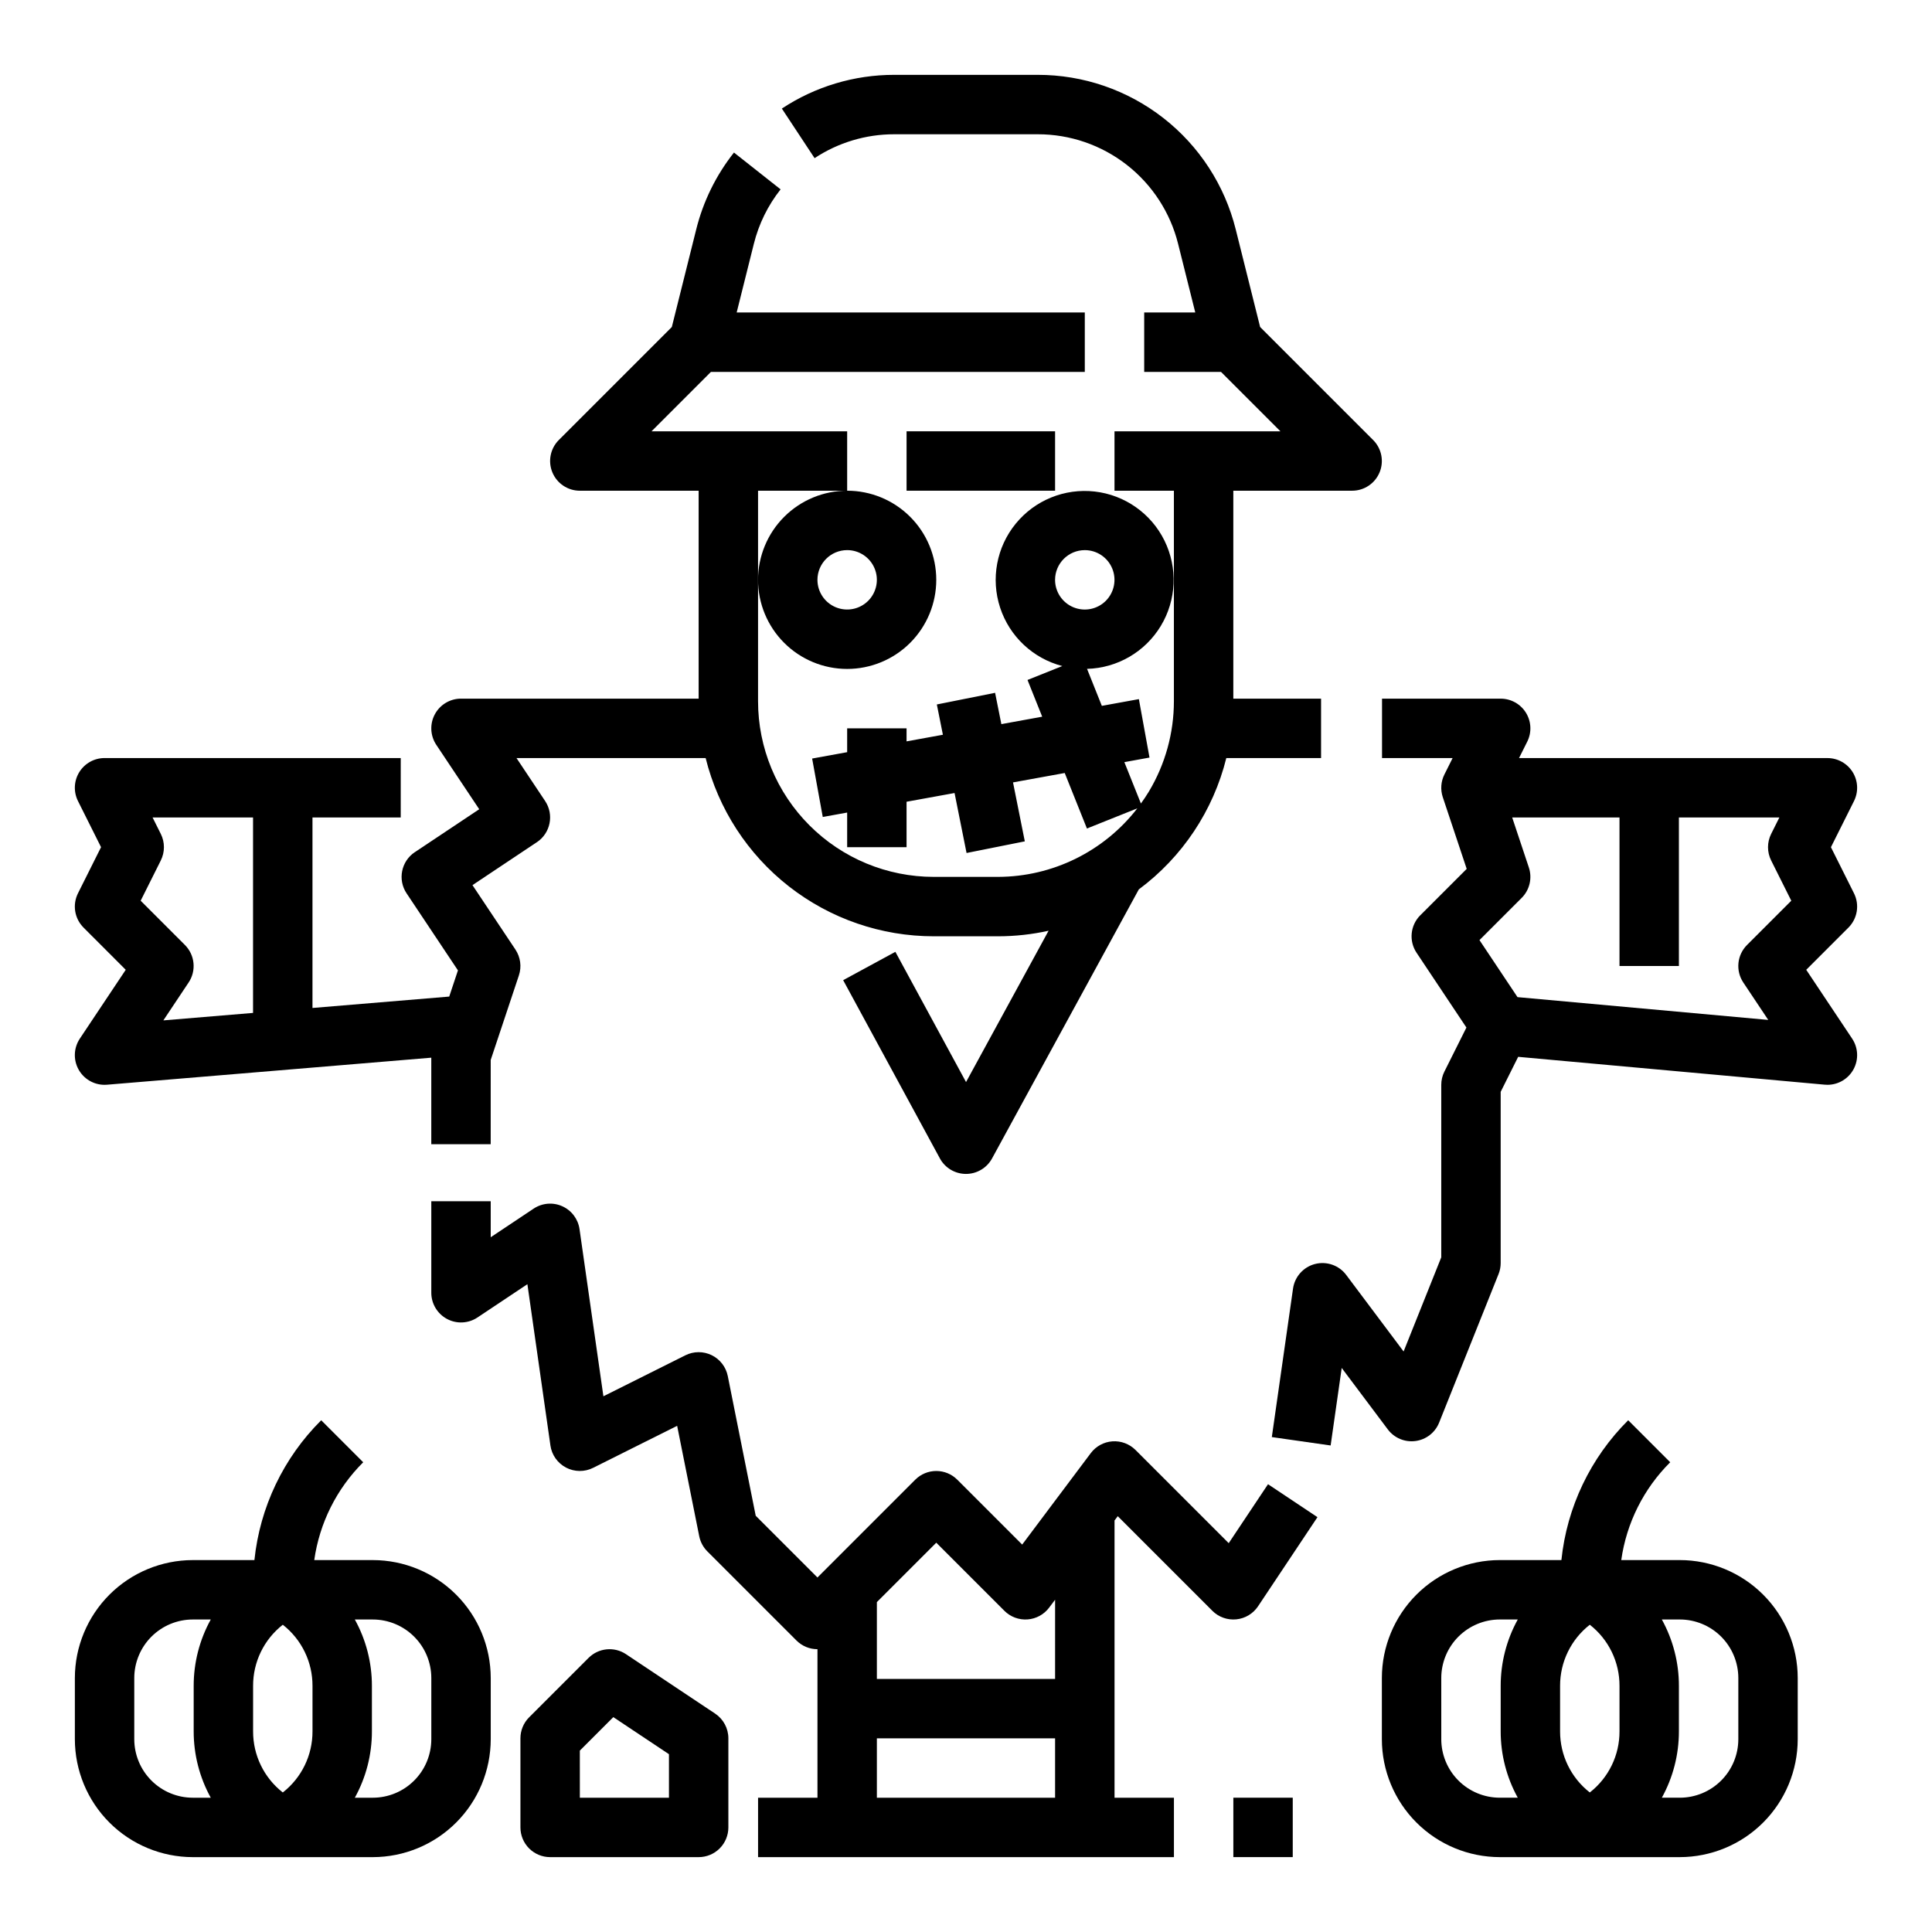
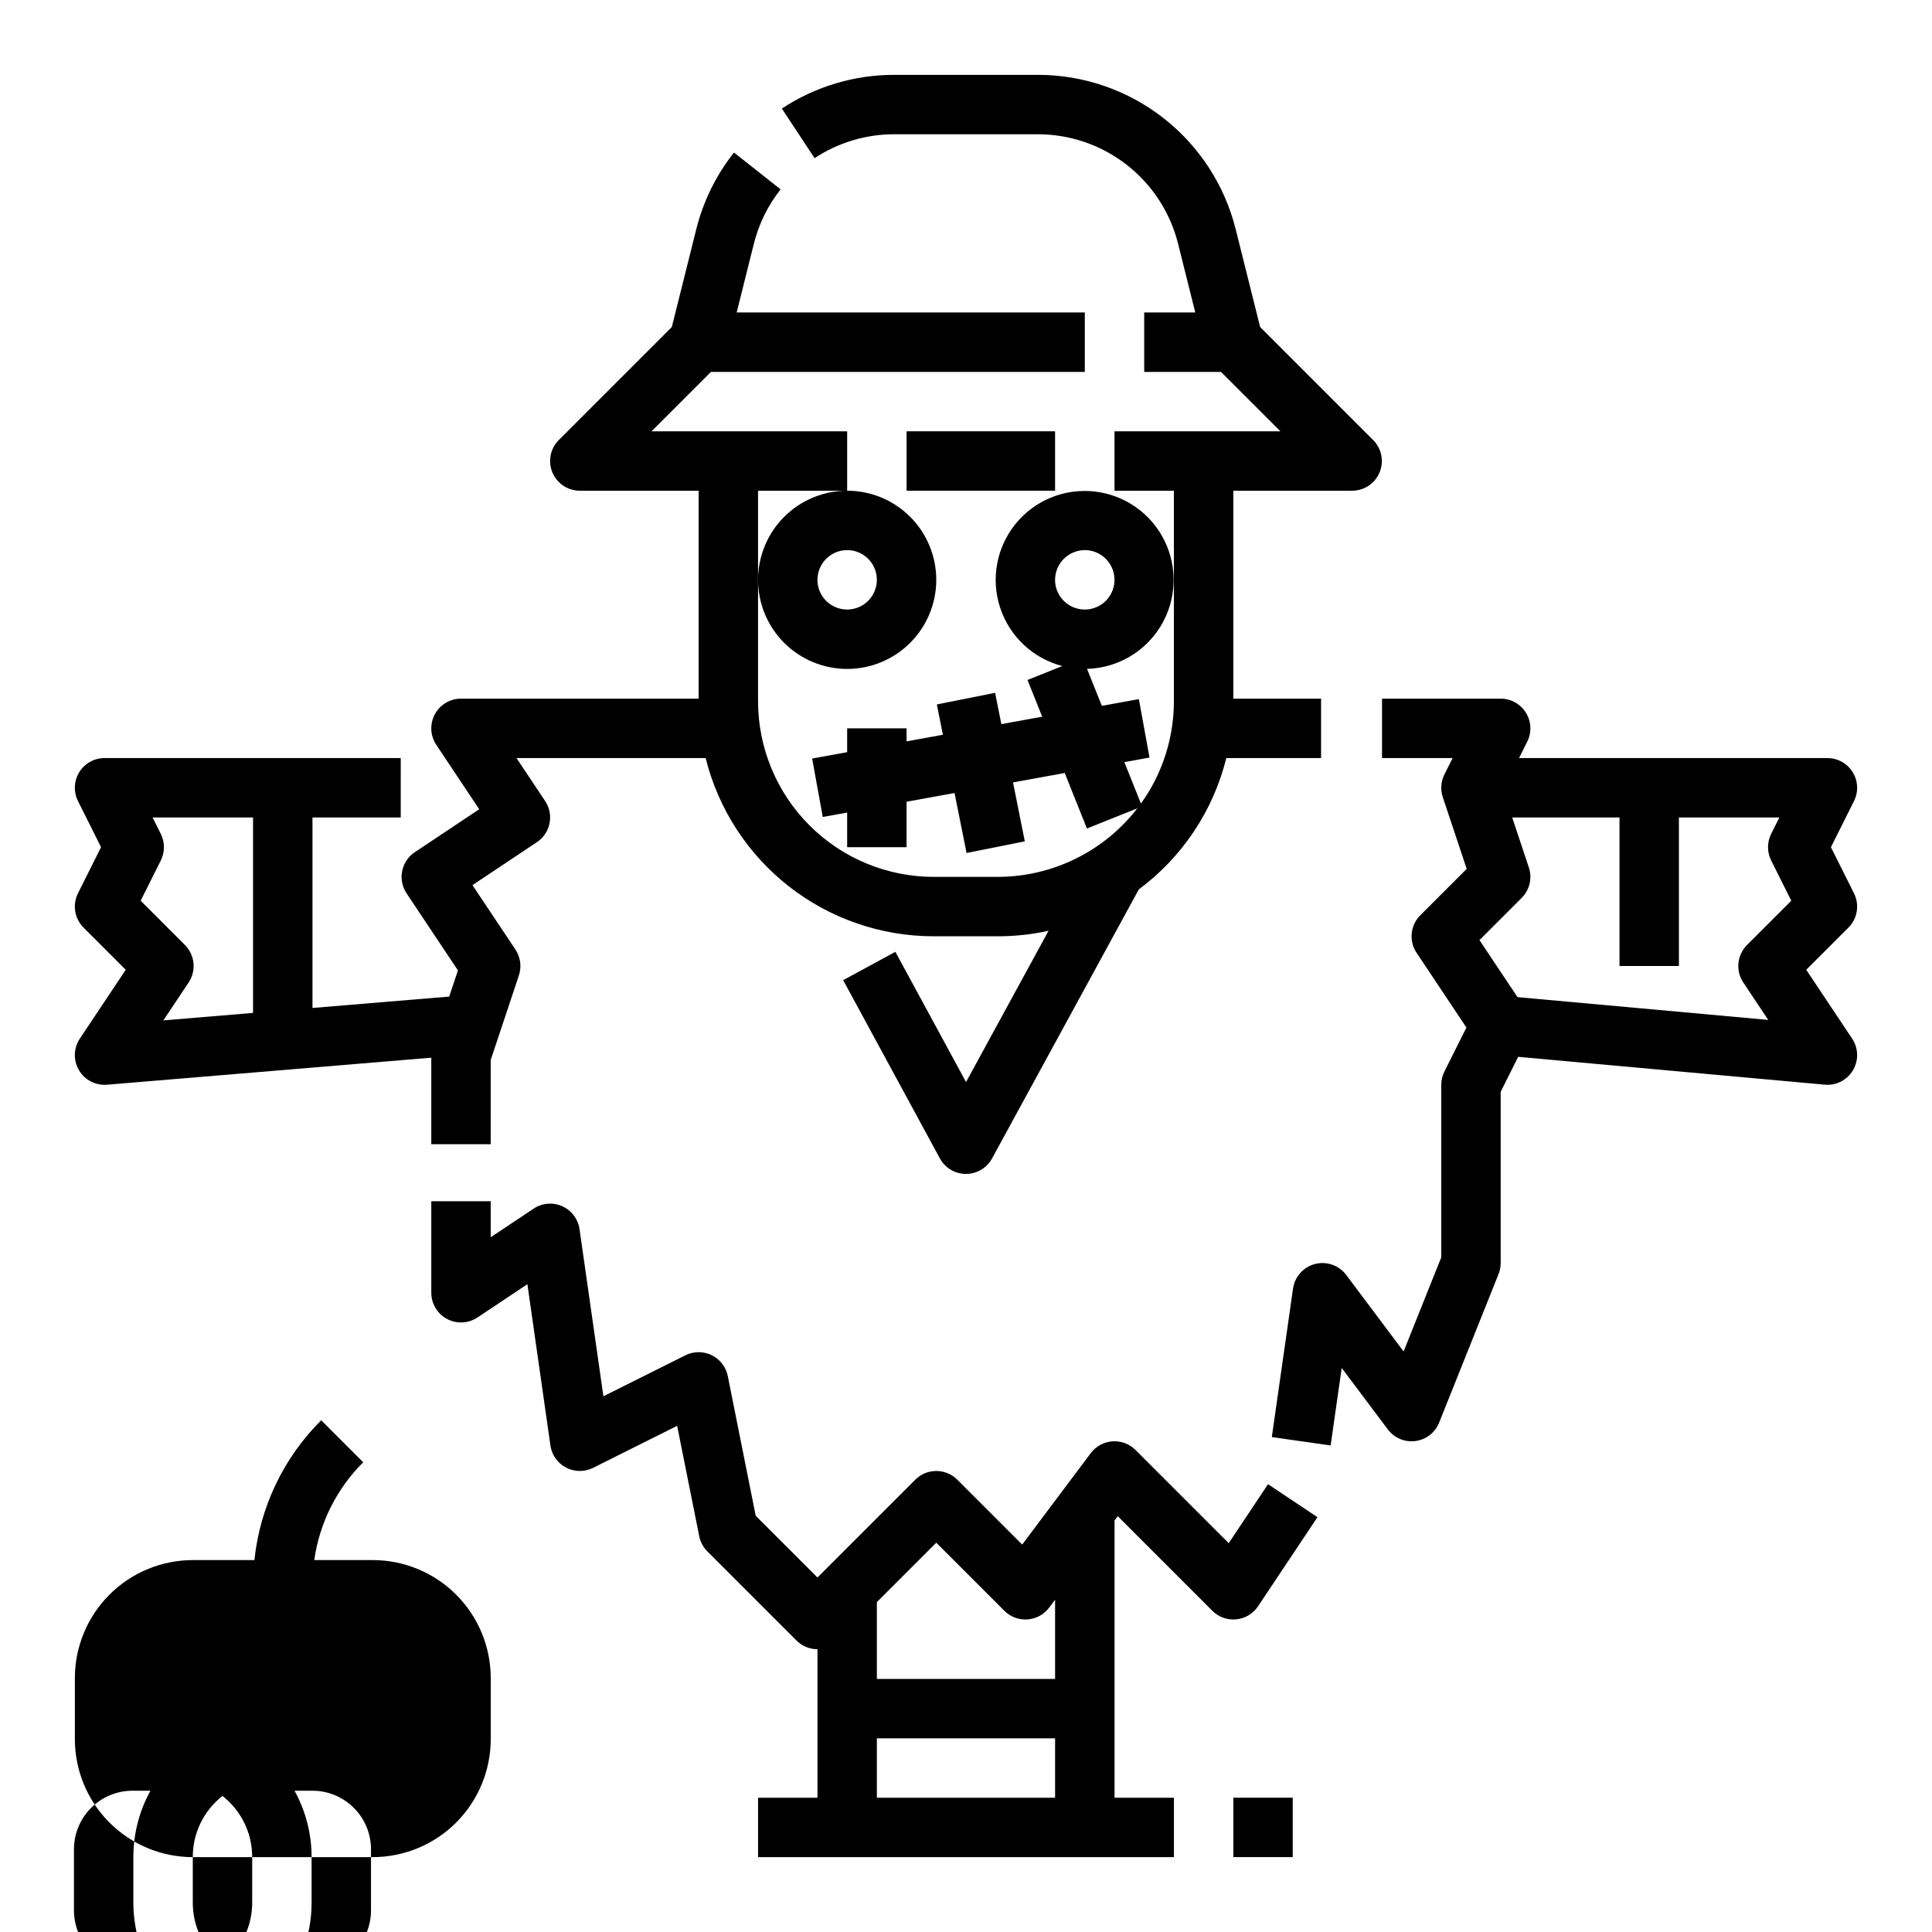
<svg xmlns="http://www.w3.org/2000/svg" fill="#000000" width="800px" height="800px" version="1.1" viewBox="144 144 512 512">
  <g>
    <path d="m526.78 349.25c-0.934 1.867-1.086 4.027-0.426 6.012l6.336 19-12.301 12.301-0.004-0.004c-2.652 2.656-3.062 6.812-0.98 9.934l13.211 19.816-5.828 11.656h-0.004c-0.547 1.094-0.836 2.301-0.836 3.527v45.715l-9.98 24.949-15.207-20.285c-1.91-2.547-5.168-3.691-8.254-2.902-3.082 0.789-5.387 3.359-5.84 6.512l-5.621 39.359 15.586 2.227 2.934-20.547 12.215 16.285c1.707 2.277 4.508 3.457 7.328 3.082 2.824-0.371 5.223-2.238 6.277-4.879l15.742-39.359 0.004-0.004c0.371-0.93 0.562-1.922 0.562-2.922v-45.375l4.637-9.277 81.242 7.379c0.238 0.023 0.48 0.031 0.715 0.031v0.004c2.902 0 5.57-1.598 6.938-4.156 1.371-2.562 1.219-5.668-0.391-8.082l-12.164-18.238 11.184-11.184c2.394-2.394 2.988-6.055 1.473-9.086l-6.113-12.223 6.113-12.223c1.219-2.441 1.09-5.34-0.344-7.66-1.434-2.32-3.969-3.734-6.695-3.734h-81.73l2.176-4.352c1.223-2.441 1.09-5.34-0.344-7.66-1.434-2.32-3.969-3.734-6.695-3.734h-31.445v15.742h18.707zm86.594 22.785 5.336 10.668-11.734 11.734c-2.652 2.652-3.066 6.809-0.984 9.934l6.613 9.918-66.449-6.039-10.078-15.113 11.184-11.184c2.106-2.109 2.844-5.227 1.902-8.055l-4.418-13.258h28.438v39.359h15.742v-39.359h26.625l-2.176 4.352c-1.109 2.219-1.109 4.828 0 7.043z" />
    <path d="m480.04 537.33-10.418 15.625-24.699-24.699v0.004c-1.613-1.613-3.848-2.449-6.125-2.289-2.277 0.164-4.371 1.305-5.738 3.133l-9.449 12.594-8.723 11.633-17.199-17.199c-1.477-1.477-3.477-2.305-5.566-2.305-2.086 0-4.09 0.828-5.566 2.305l-25.922 25.922-16.363-16.363-7.402-37.023c-0.484-2.406-2.059-4.449-4.262-5.527s-4.785-1.066-6.981 0.031l-21.719 10.859-6.328-44.293c-0.379-2.676-2.109-4.969-4.578-6.074-2.469-1.105-5.332-0.863-7.582 0.637l-11.375 7.586v-9.543l-15.746-0.004v24.254c0 2.902 1.598 5.57 4.16 6.941 2.559 1.371 5.664 1.219 8.082-0.391l13.223-8.816 6.102 42.738h-0.004c0.359 2.508 1.898 4.688 4.141 5.863 2.242 1.172 4.914 1.199 7.176 0.066l22.27-11.137 5.852 29.254c0.305 1.523 1.055 2.926 2.152 4.023l23.617 23.617c1.477 1.48 3.481 2.309 5.566 2.305v39.359h-15.742v15.742l110.21 0.004v-15.746h-15.742v-73.473l0.852-1.137 25.07 25.07v0.004c1.668 1.668 3.992 2.5 6.34 2.266 2.348-0.23 4.469-1.504 5.773-3.465l15.742-23.617zm-103.66 83.086v-15.742h47.23v15.742zm47.23-31.488h-47.23v-20.355l15.742-15.742 18.051 18.051c1.613 1.613 3.848 2.445 6.125 2.285 2.277-0.164 4.371-1.305 5.738-3.129l1.574-2.098z" />
    <path d="m384.25 258.3h39.359v15.742h-39.359z" />
    <path d="m166.14 389.82 11.18 11.184-12.164 18.242c-1.609 2.418-1.762 5.523-0.391 8.082 1.371 2.559 4.035 4.16 6.941 4.16 0.219 0 0.438-0.008 0.656-0.027l85.934-7.164v22.934h15.742l0.004-22.336 7.469-22.402v-0.004c0.766-2.305 0.426-4.832-0.922-6.856l-11.379-17.066 17.066-11.379 0.004 0.004c3.617-2.414 4.594-7.301 2.184-10.918l-7.586-11.379h50.125c3.359 13.492 11.137 25.469 22.09 34.027 10.957 8.562 24.461 13.207 38.363 13.203h17.074c4.492-0.004 8.973-0.496 13.355-1.473l-21.875 40.105-18.727-34.512-13.836 7.508 25.629 47.23h-0.004c1.375 2.535 4.027 4.113 6.91 4.117h0.012c2.879 0 5.531-1.574 6.91-4.102l38.891-71.297c11.531-8.562 19.73-20.867 23.188-34.809h25.113v-15.746h-23.254v-55.102h31.488c3.184 0 6.055-1.918 7.273-4.859s0.543-6.328-1.707-8.578l-29.949-29.949-6.461-25.844c-2.914-11.711-9.664-22.109-19.176-29.535-9.516-7.43-21.238-11.457-33.309-11.445h-38.02c-10.586-0.008-20.945 3.098-29.781 8.938l8.672 13.141c6.262-4.137 13.605-6.34 21.109-6.332h38.02c8.555-0.012 16.871 2.848 23.613 8.113 6.746 5.266 11.535 12.637 13.598 20.941l4.547 18.176h-13.535v15.746h20.355l15.742 15.742h-43.969v15.742h15.742v55.773c0 8.438-2.293 16.719-6.633 23.957-0.656 1.094-1.371 2.141-2.109 3.168l-4.387-10.965 6.664-1.211-2.816-15.488-9.816 1.785-3.918-9.801v-0.004c8.027-0.215 15.395-4.504 19.547-11.379 4.152-6.871 4.519-15.387 0.977-22.594-3.543-7.207-10.512-12.113-18.492-13.023-7.977-0.91-15.871 2.305-20.945 8.531-5.074 6.223-6.629 14.602-4.129 22.234 2.496 7.633 8.707 13.465 16.48 15.484l-9.219 3.688 3.894 9.734-10.824 1.969-1.66-8.297-15.438 3.086 1.605 8.027-9.629 1.754v-3.449h-15.742v6.312l-9.281 1.688 2.816 15.488 6.465-1.176v9.176h15.742v-12.039l12.719-2.312 3.18 15.895 15.438-3.086-3.125-15.621 13.703-2.492 5.883 14.707 13.363-5.344-0.004-0.004c-8.832 11.418-22.441 18.121-36.875 18.168h-17.074c-12.352 0-24.195-4.906-32.926-13.641-8.734-8.73-13.641-20.578-13.641-32.926v-55.77h23.617v-15.746h-51.844l15.742-15.742h99.078v-15.746h-92.258l4.547-18.18v0.004c1.309-5.269 3.727-10.195 7.094-14.453l-12.355-9.754h-0.004c-4.75 6.004-8.164 12.957-10.008 20.387l-6.461 25.844-29.949 29.949c-2.25 2.25-2.922 5.637-1.703 8.578s4.086 4.859 7.273 4.859h31.488v55.105l-62.977-0.004c-2.906 0-5.574 1.602-6.941 4.16-1.371 2.559-1.219 5.664 0.391 8.082l11.379 17.066-17.066 11.379-0.004-0.004c-3.617 2.414-4.594 7.301-2.18 10.918l13.609 20.414-2.312 6.941-36.238 3.019v-50.488h23.387l0.004-15.742h-78.492c-2.731 0-5.262 1.414-6.699 3.734-1.434 2.32-1.562 5.219-0.344 7.66l6.113 12.223-6.113 12.223c-1.516 3.031-0.922 6.691 1.477 9.086zm265.34-100.03c3.184 0 6.051 1.918 7.269 4.859 1.219 2.941 0.547 6.328-1.703 8.582-2.254 2.25-5.641 2.922-8.582 1.703s-4.859-4.086-4.859-7.269c0.008-4.348 3.527-7.867 7.875-7.875zm-244.87 75.199-2.176-4.352h26.625v51.797l-23.766 1.98 6.699-10.051v0.004c2.082-3.125 1.668-7.281-0.984-9.934l-11.73-11.734 5.336-10.668h-0.004c1.109-2.215 1.109-4.824 0-7.043z" />
-     <path d="m195.09 636.16h47.711c8.285-0.012 16.227-3.305 22.086-9.164 5.859-5.859 9.152-13.801 9.164-22.086v-16.223c-0.012-8.285-3.305-16.227-9.164-22.086-5.859-5.859-13.801-9.152-22.086-9.164h-15.52c1.387-9.82 5.941-18.926 12.973-25.922l-11.129-11.133c-9.996 9.941-16.25 23.035-17.703 37.055h-16.336c-8.285 0.012-16.227 3.309-22.082 9.164-5.859 5.859-9.152 13.801-9.164 22.086v16.223c0.012 8.285 3.305 16.227 9.164 22.086s13.801 9.152 22.086 9.164zm15.984-45.375c-0.023-6.328 2.883-12.312 7.871-16.211 4.988 3.898 7.894 9.883 7.871 16.211v12.027c0.023 6.328-2.883 12.316-7.871 16.211-4.988-3.894-7.894-9.883-7.871-16.211zm47.23-2.098v16.223c-0.004 4.109-1.637 8.051-4.547 10.957-2.906 2.91-6.848 4.543-10.957 4.547h-4.766c2.977-5.387 4.535-11.445 4.527-17.602v-12.027c0.008-6.156-1.551-12.215-4.527-17.602h4.766c4.109 0.004 8.051 1.641 10.957 4.547 2.91 2.906 4.543 6.848 4.547 10.957zm-78.719 0c0.004-4.109 1.641-8.051 4.547-10.957s6.848-4.543 10.957-4.547h4.766c-2.977 5.387-4.531 11.445-4.527 17.602v12.027c-0.004 6.156 1.551 12.215 4.527 17.602h-4.766c-4.109-0.004-8.051-1.637-10.957-4.547-2.906-2.906-4.543-6.848-4.547-10.957z" />
-     <path d="m575.49 520.38c-9.996 9.941-16.25 23.035-17.703 37.055h-16.336 0.004c-8.285 0.012-16.227 3.309-22.086 9.164-5.856 5.859-9.152 13.801-9.16 22.086v16.223c0.008 8.285 3.305 16.227 9.164 22.086 5.856 5.859 13.801 9.152 22.086 9.164h47.711c8.281-0.012 16.227-3.305 22.086-9.164 5.856-5.859 9.152-13.801 9.16-22.086v-16.223c-0.008-8.285-3.305-16.227-9.16-22.086-5.859-5.859-13.805-9.152-22.086-9.164h-15.52c1.383-9.82 5.938-18.926 12.973-25.922zm-2.305 82.43c0.023 6.328-2.883 12.316-7.871 16.211-4.988-3.894-7.894-9.883-7.875-16.211v-12.027c-0.02-6.328 2.887-12.312 7.875-16.211 4.988 3.898 7.894 9.883 7.871 16.211zm-47.23 2.098-0.004-16.223c0.008-4.109 1.641-8.051 4.547-10.957s6.848-4.543 10.961-4.547h4.766c-2.977 5.387-4.535 11.445-4.527 17.602v12.027c-0.008 6.156 1.551 12.215 4.527 17.602h-4.766c-4.113-0.004-8.055-1.637-10.961-4.547-2.906-2.906-4.539-6.848-4.547-10.957zm78.719-16.223v16.223c-0.004 4.109-1.641 8.051-4.547 10.957-2.906 2.91-6.848 4.543-10.957 4.547h-4.766c2.973-5.387 4.531-11.445 4.523-17.602v-12.027c0.008-6.156-1.551-12.215-4.523-17.602h4.766c4.109 0.004 8.051 1.641 10.957 4.547s4.543 6.848 4.547 10.957z" />
+     <path d="m195.09 636.16h47.711c8.285-0.012 16.227-3.305 22.086-9.164 5.859-5.859 9.152-13.801 9.164-22.086v-16.223c-0.012-8.285-3.305-16.227-9.164-22.086-5.859-5.859-13.801-9.152-22.086-9.164h-15.52c1.387-9.82 5.941-18.926 12.973-25.922l-11.129-11.133c-9.996 9.941-16.25 23.035-17.703 37.055h-16.336c-8.285 0.012-16.227 3.309-22.082 9.164-5.859 5.859-9.152 13.801-9.164 22.086v16.223c0.012 8.285 3.305 16.227 9.164 22.086s13.801 9.152 22.086 9.164zc-0.023-6.328 2.883-12.312 7.871-16.211 4.988 3.898 7.894 9.883 7.871 16.211v12.027c0.023 6.328-2.883 12.316-7.871 16.211-4.988-3.894-7.894-9.883-7.871-16.211zm47.23-2.098v16.223c-0.004 4.109-1.637 8.051-4.547 10.957-2.906 2.91-6.848 4.543-10.957 4.547h-4.766c2.977-5.387 4.535-11.445 4.527-17.602v-12.027c0.008-6.156-1.551-12.215-4.527-17.602h4.766c4.109 0.004 8.051 1.641 10.957 4.547 2.91 2.906 4.543 6.848 4.547 10.957zm-78.719 0c0.004-4.109 1.641-8.051 4.547-10.957s6.848-4.543 10.957-4.547h4.766c-2.977 5.387-4.531 11.445-4.527 17.602v12.027c-0.004 6.156 1.551 12.215 4.527 17.602h-4.766c-4.109-0.004-8.051-1.637-10.957-4.547-2.906-2.906-4.543-6.848-4.547-10.957z" />
    <path d="m344.89 297.66c0 6.262 2.488 12.27 6.918 16.695 4.426 4.43 10.434 6.918 16.699 6.918 6.262 0 12.27-2.488 16.699-6.918 4.426-4.426 6.914-10.434 6.914-16.695 0-6.266-2.488-12.273-6.914-16.699-4.43-4.43-10.438-6.918-16.699-6.918-6.262 0.008-12.266 2.496-16.691 6.926-4.43 4.426-6.918 10.43-6.926 16.691zm23.617-7.871v-0.004c3.184 0 6.055 1.918 7.273 4.859 1.215 2.941 0.543 6.328-1.707 8.582-2.254 2.25-5.637 2.922-8.582 1.703-2.941-1.219-4.859-4.086-4.859-7.269 0.008-4.348 3.527-7.867 7.875-7.875z" />
    <path d="m470.85 620.41h15.742v15.742h-15.742z" />
-     <path d="m329.15 636.16c2.09 0 4.094-0.832 5.566-2.305 1.477-1.477 2.309-3.481 2.309-5.566v-23.617c0-2.633-1.316-5.09-3.508-6.551l-23.617-15.742h0.004c-3.125-2.082-7.281-1.672-9.934 0.984l-15.742 15.742h-0.004c-1.477 1.477-2.305 3.477-2.305 5.566v23.617c0 2.086 0.828 4.09 2.305 5.566 1.477 1.473 3.481 2.305 5.566 2.305zm-31.488-28.227 8.875-8.875 14.742 9.824v11.531h-23.613z" />
  </g>
</svg>